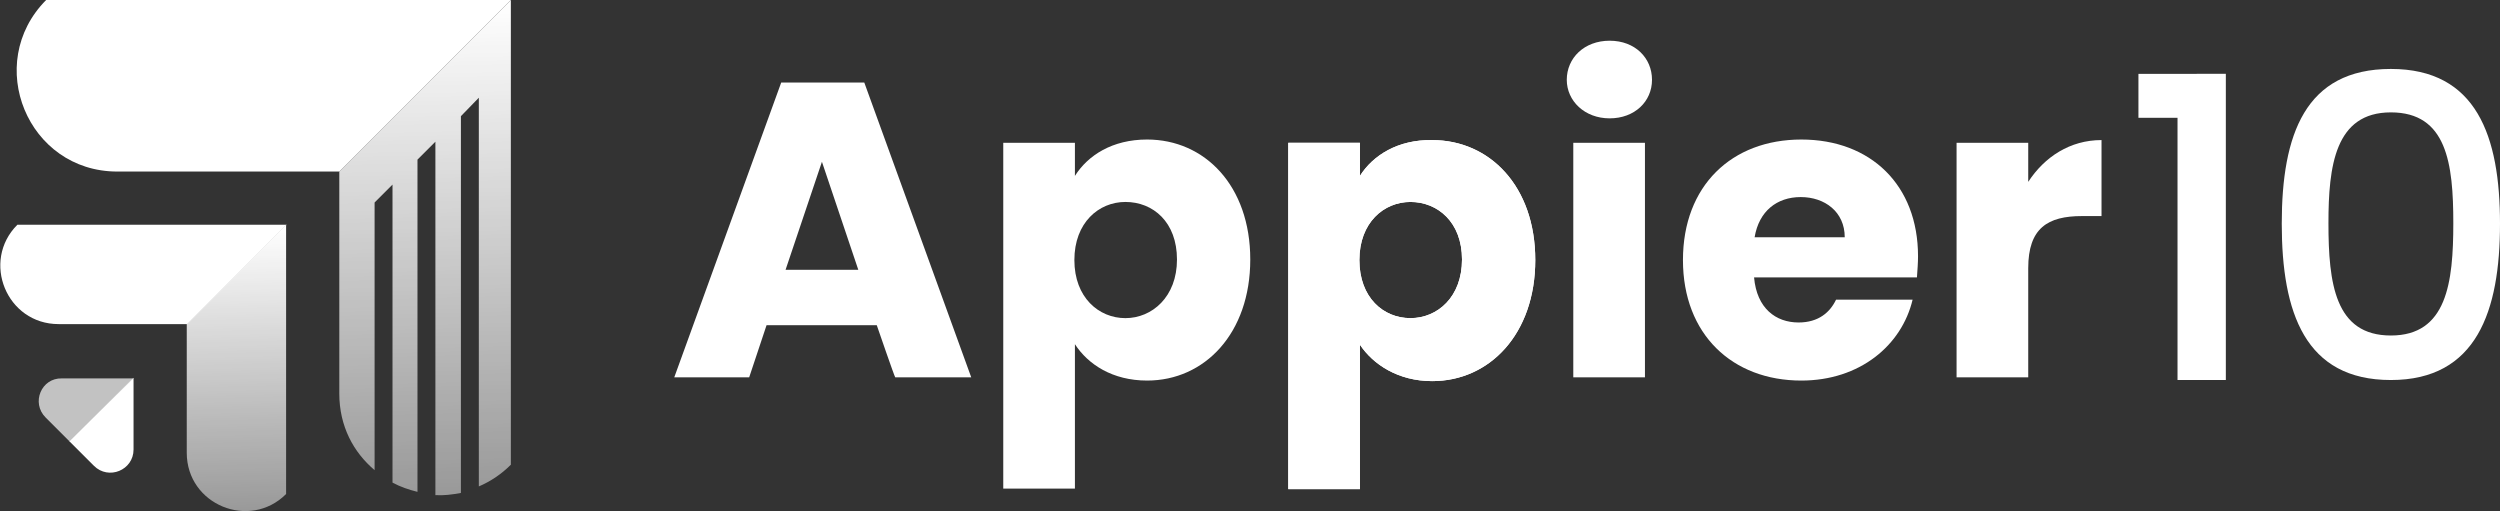
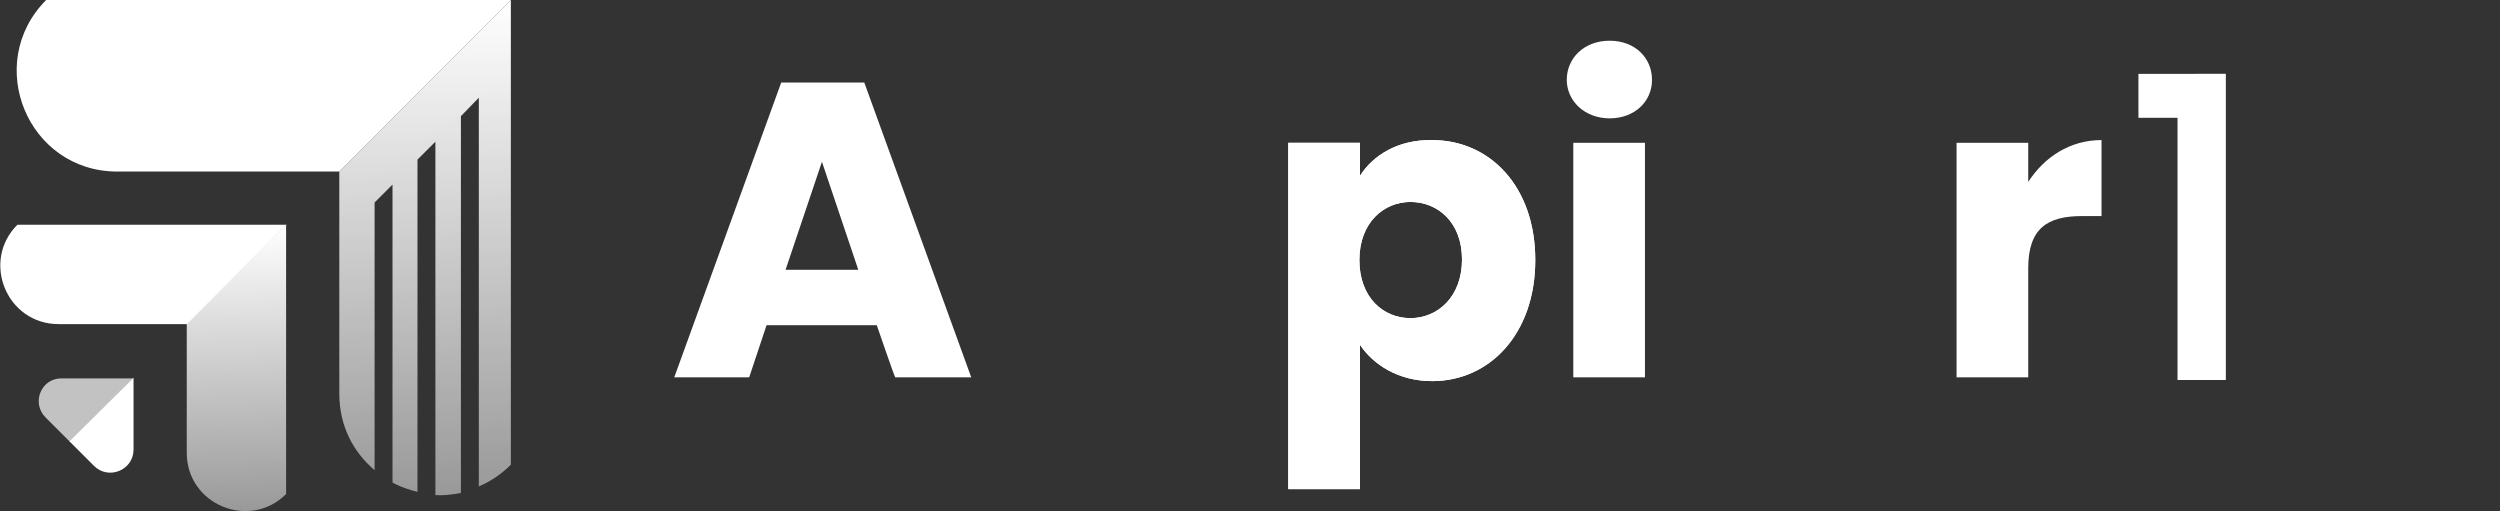
<svg xmlns="http://www.w3.org/2000/svg" xmlns:xlink="http://www.w3.org/1999/xlink" id="Layer_2_00000155847654666408855940000000955453556833679516_" x="0px" y="0px" viewBox="0 0 460.5 94.2" style="enable-background:new 0 0 460.5 94.2;" xml:space="preserve">
  <rect x="0" y="0" width="460.5" height="94.2" fill="#333333" stroke="none" />
  <style type="text/css">	.st0{fill:#FFFFFF;}	.st1{clip-path:url(#SVGID_00000109025080859199160420000001699618658665038015_);}	.st2{fill:url(#SVGID_00000126309691908634954930000003656606806817165966_);}	.st3{fill:url(#SVGID_00000111157615110080233960000008094596863056847255_);}	.st4{opacity:0.7;fill:#FFFFFF;}</style>
  <g>
    <g>
      <path class="st0" d="M161.5,59.9h-20.3l-3.2,9.6h-13.8l19.7-54.3h15.3l19.7,54.3h-14C164.8,69.5,161.5,59.9,161.5,59.9z    M151.4,29.8l-6.7,19.9h13.4L151.4,29.8z" />
-       <path class="st0" d="M211.3,25.7c10.6,0,19,8.5,19,22.1s-8.4,22.3-19,22.3c-6.4,0-10.9-3-13.3-6.7v26.6h-13.2V26.3H198v6.1   C200.4,28.6,204.9,25.7,211.3,25.7 M207.3,37.2c-4.9,0-9.4,3.8-9.4,10.7s4.5,10.7,9.4,10.7s9.5-3.9,9.5-10.8   S212.4,37.2,207.3,37.2" />
      <g>
        <path class="st0" d="M250.4,47.9c0-6.9,4.5-10.7,9.4-10.7c5,0,9.5,3.7,9.5,10.6s-4.5,10.8-9.5,10.8S250.4,54.8,250.4,47.9     M250.5,32.4v-6.1h-13.2v63.8h13.2V63.5c2.4,3.6,7,6.7,13.3,6.7c10.6,0,19-8.7,19-22.3s-8.4-22.1-19-22.1    C257.5,25.7,252.9,28.6,250.5,32.4" />
        <g>
          <defs>
            <path id="SVGID_1_" d="M250.4,47.9c0-6.9,4.5-10.7,9.4-10.7c5,0,9.5,3.7,9.5,10.6s-4.5,10.8-9.5,10.8S250.4,54.8,250.4,47.9       M250.5,32.4v-6.1h-13.2v63.8h13.2V63.5c2.4,3.6,7,6.7,13.3,6.7c10.6,0,19-8.7,19-22.3s-8.4-22.1-19-22.1      C257.5,25.7,252.9,28.6,250.5,32.4" />
          </defs>
          <clipPath id="SVGID_00000159470947286679693070000010730883210704628103_">
            <use xlink:href="#SVGID_1_" style="overflow:visible;" />
          </clipPath>
          <g style="clip-path:url(#SVGID_00000159470947286679693070000010730883210704628103_);">
            <rect x="237.3" y="25.7" class="st0" width="45.6" height="64.4" />
          </g>
        </g>
      </g>
      <path class="st0" d="M288.6,14.7c0-4,3.2-7.2,7.9-7.2s7.8,3.2,7.8,7.2s-3.2,7.1-7.8,7.1S288.6,18.6,288.6,14.7 M289.8,26.3h13.2   v43.2h-13.2V26.3z" />
-       <path class="st0" d="M331.8,70.1c-12.7,0-21.8-8.5-21.8-22.2s9-22.2,21.8-22.2s21.5,8.4,21.5,21.5c0,1.2-0.1,2.5-0.2,3.9h-30   c0.5,5.7,4,8.3,8.2,8.3c3.7,0,5.8-1.9,6.9-4.2h14.1C350.3,63.6,342.6,70.1,331.8,70.1 M323.2,43.7h16.6c0-4.7-3.7-7.4-8.1-7.4   S324,38.9,323.2,43.7" />
      <path class="st0" d="M373.6,69.5h-13.2V26.3h13.2v7.2c3-4.6,7.7-7.7,13.5-7.7v14h-3.6c-6.3,0-9.9,2.2-9.9,9.6L373.6,69.5   L373.6,69.5z" />
      <path class="st0" d="M401.1,21.7h-7.2v-8.1H410v56.4h-8.9V21.7z" />
-       <path class="st0" d="M440.4,12.7c15.8,0,20.1,12.4,20.1,28.5s-4.3,28.8-20.1,28.8s-20.1-12.4-20.1-28.8S424.6,12.7,440.4,12.7z    M440.4,20.7c-10.3,0-11.5,9.9-11.5,20.4c0,11.1,1.2,20.7,11.5,20.7s11.5-9.7,11.5-20.7S450.7,20.7,440.4,20.7z" />
    </g>
    <g>
      <path class="st0" d="M8.5,0L8.5,0C-3.1,11.7,5.1,31.6,21.6,31.6h40.9L94.1,0L8.5,0z" />
      <g>
        <path class="st0" d="M3.2,41.4L3.2,41.4c-6.7,6.7-2,18.3,7.6,18.3l23.7,0l18.3-18.3L3.2,41.4z" />
        <linearGradient id="SVGID_00000019650476282114740800000002537950746425392825_" gradientUnits="userSpaceOnUse" x1="44.39" y1="94.187" x2="43.009" y2="41.725">
          <stop offset="0" style="stop-color:#FFFFFF;stop-opacity:0.5" />
          <stop offset="1" style="stop-color:#FFFFFF" />
        </linearGradient>
        <path style="fill:url(#SVGID_00000019650476282114740800000002537950746425392825_);" d="M34.4,59.7l18.3-18.3V91l0,0    c-6.7,6.7-18.3,2-18.3-7.6V59.7z" />
      </g>
      <linearGradient id="SVGID_00000091703996954090477580000018252501134871862954_" gradientUnits="userSpaceOnUse" x1="79.781" y1="91.157" x2="77.395" y2="0.487">
        <stop offset="0" style="stop-color:#FFFFFF;stop-opacity:0.5" />
        <stop offset="1" style="stop-color:#FFFFFF" />
      </linearGradient>
      <path style="fill:url(#SVGID_00000091703996954090477580000018252501134871862954_);" d="M62.5,31.6v40.9c0,6,2.6,10.8,6.5,14.1   V37.3l3.3-3.3v54.9c1.5,0.8,3,1.3,4.6,1.7V29.4l3.3-3.3v65.1c1.5,0.1,3.1-0.1,4.7-0.4V21.4l3.3-3.4v71.6c2.1-0.9,4.1-2.2,5.9-4V0   L62.5,31.6z" />
      <g>
        <path class="st4" d="M8.4,76.9l4.5,4.5l11.7-11.7H11.4C7.6,69.6,5.7,74.2,8.4,76.9z" />
        <path class="st0" d="M24.6,69.6L12.8,81.3l4.5,4.5c2.7,2.7,7.3,0.8,7.3-3L24.6,69.6z" />
      </g>
    </g>
  </g>
</svg>